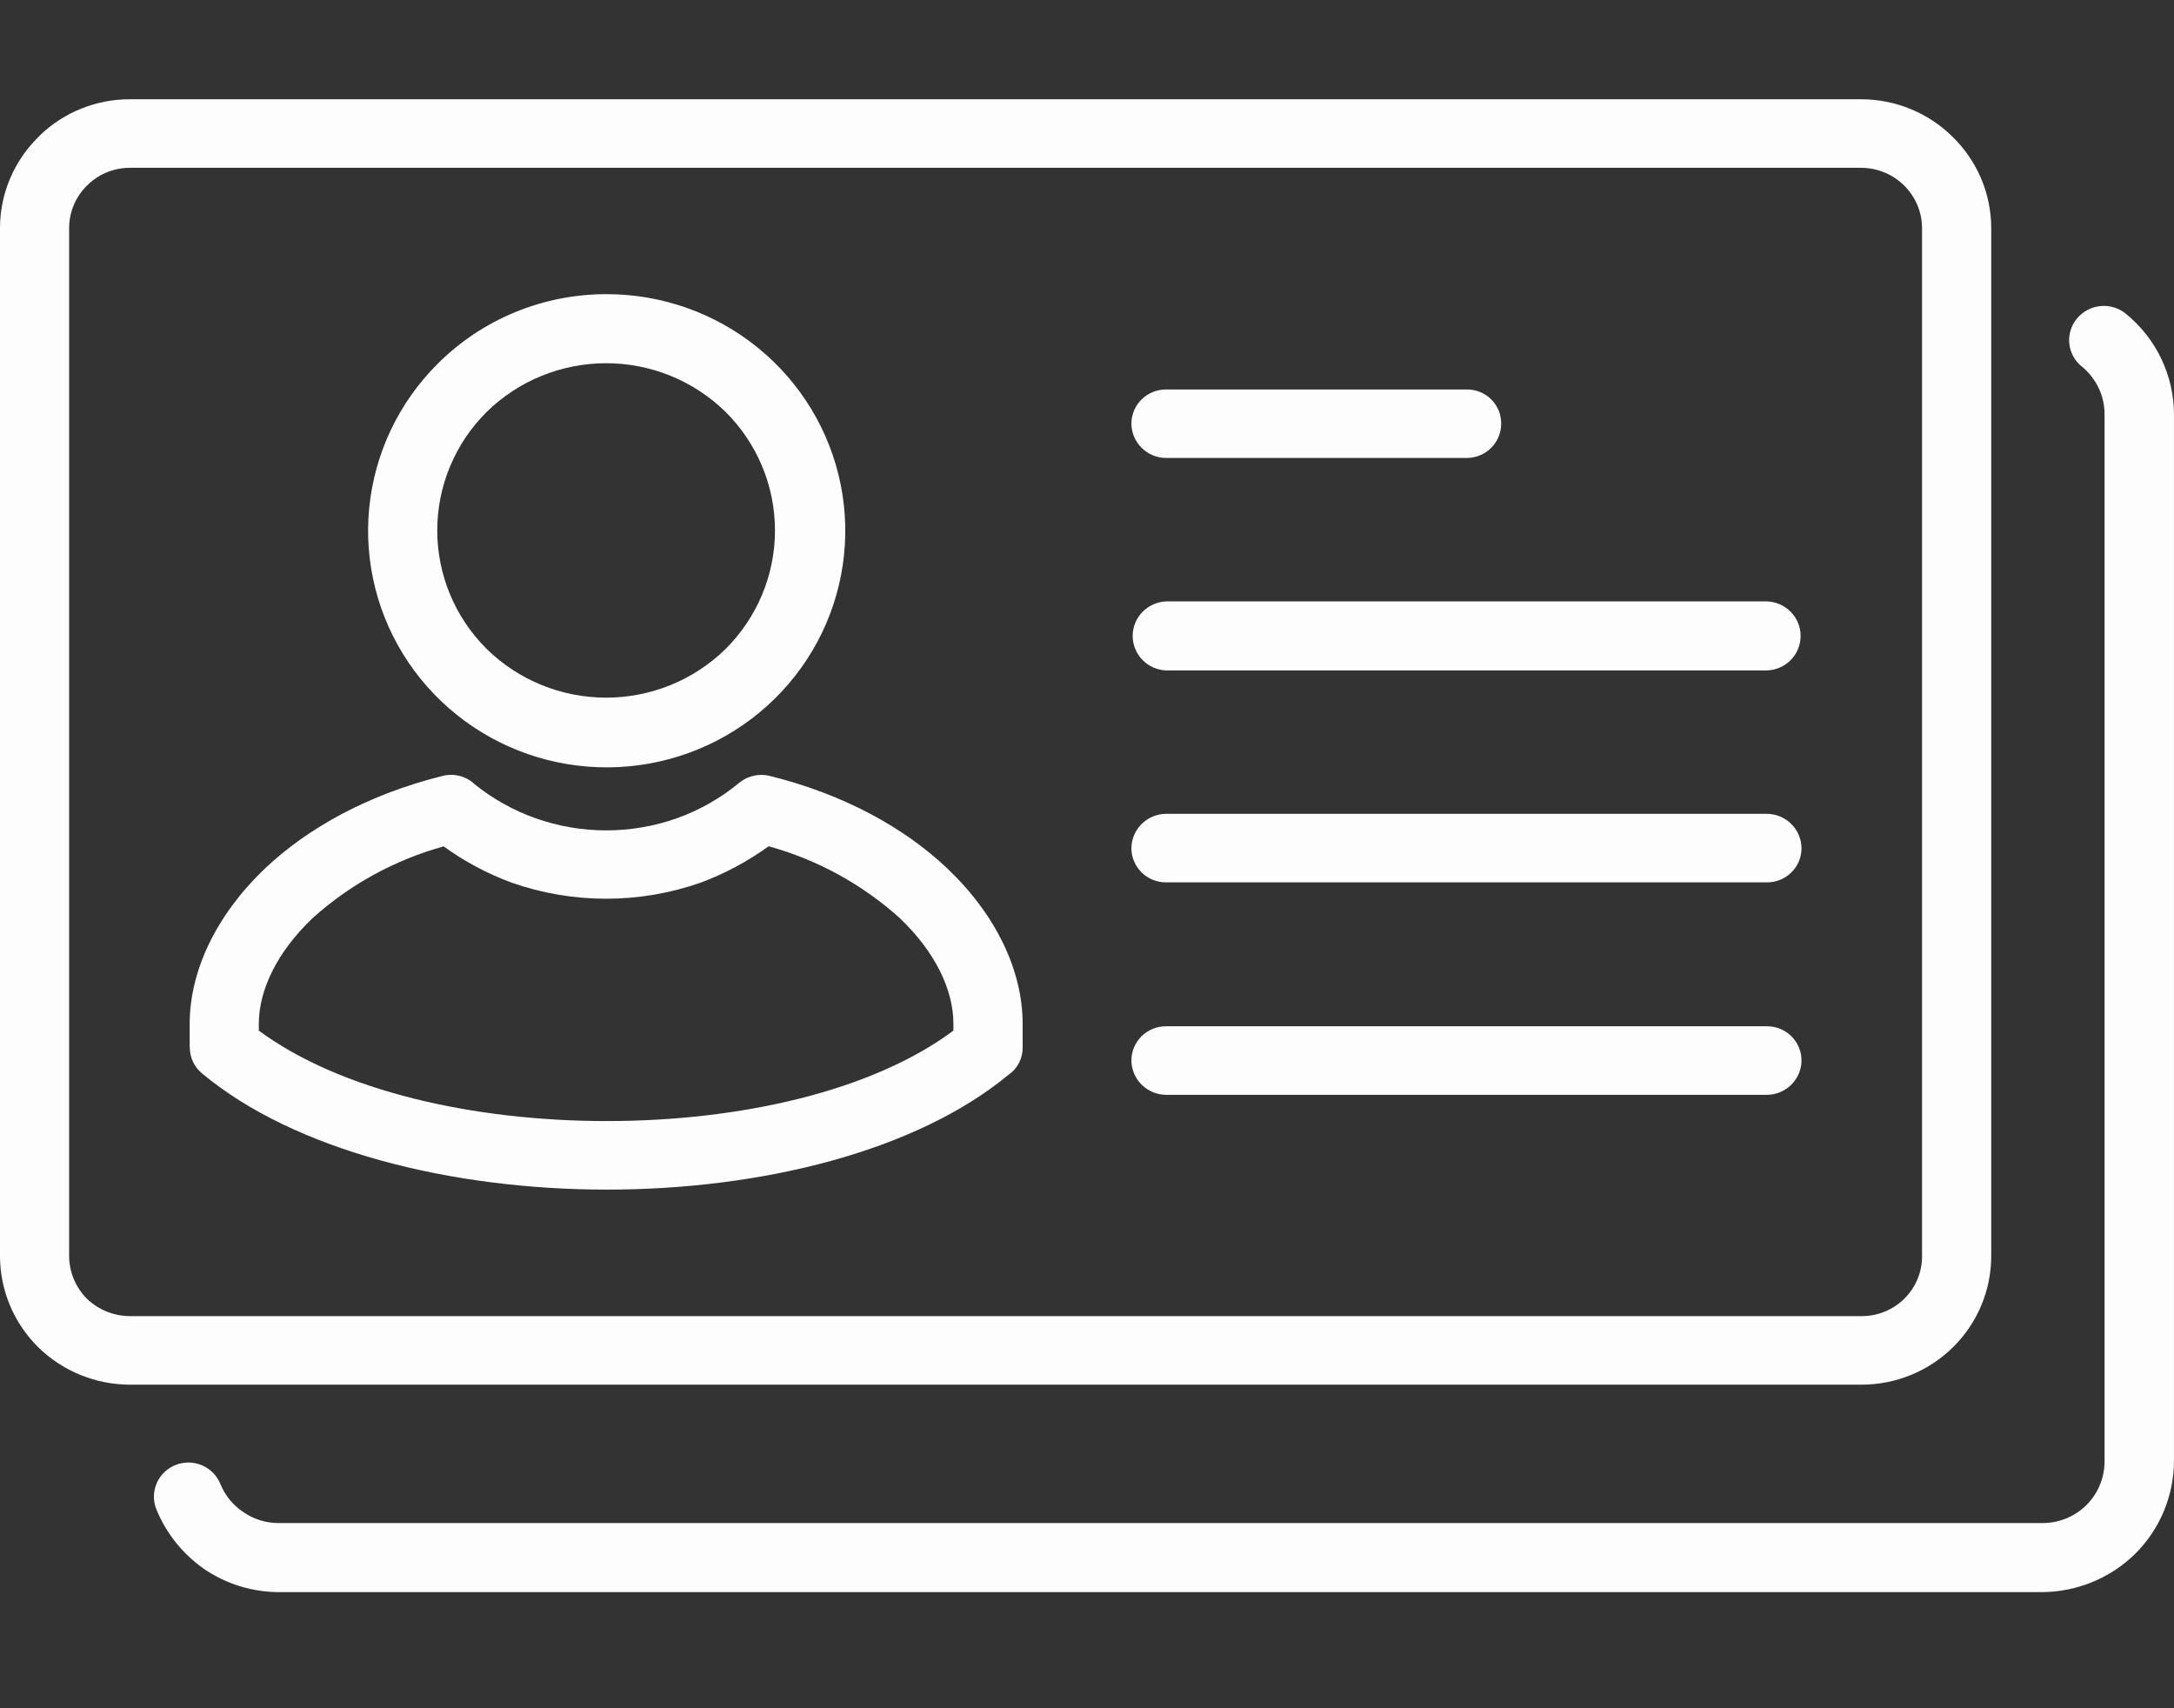
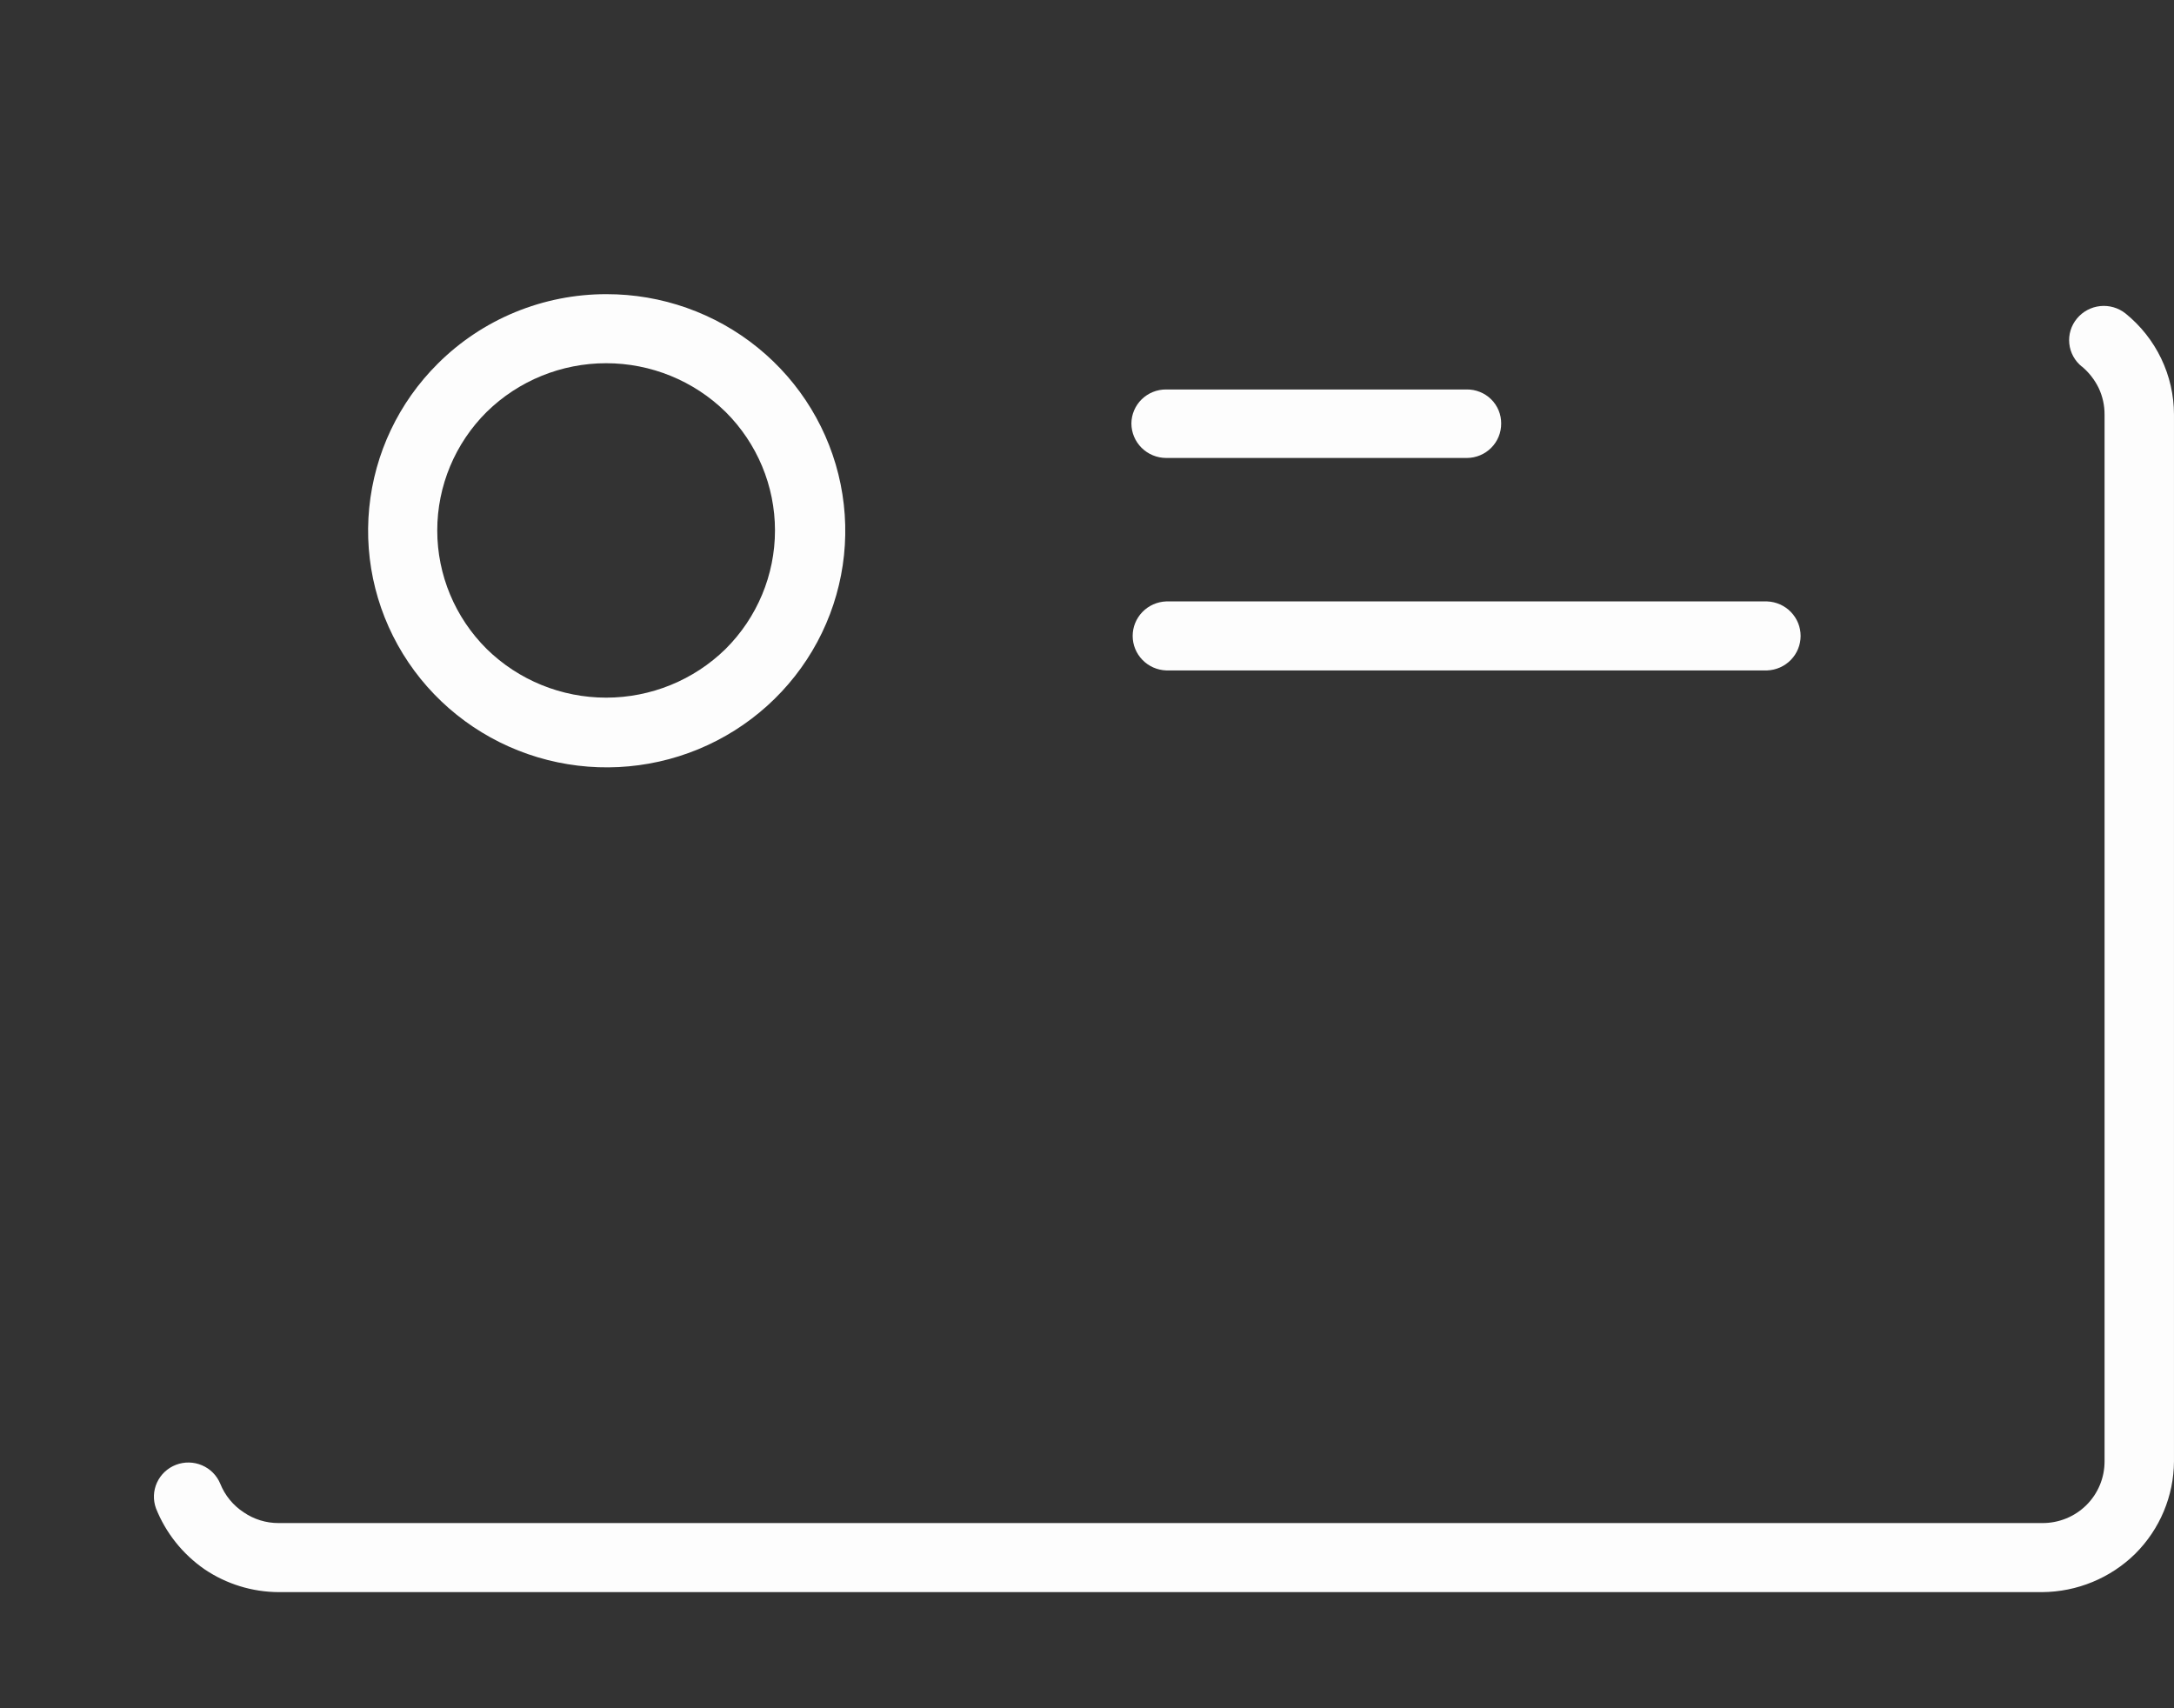
<svg xmlns="http://www.w3.org/2000/svg" width="140" height="110" viewBox="0 0 140 110" fill="none">
  <rect x="0" y="0" width="140" height="110" fill="#333333" stroke="none" />
  <g clip-path="url(#clip0_3903_5286)">
    <path d="M134.066 23.607C133.839 23.425 133.651 23.2 133.512 22.946C133.373 22.691 133.287 22.412 133.257 22.124C133.228 21.836 133.256 21.545 133.341 21.268C133.426 20.991 133.565 20.734 133.751 20.511C134.123 20.06 134.659 19.772 135.244 19.711C135.828 19.649 136.414 19.818 136.873 20.181C137.849 20.969 138.636 21.962 139.176 23.088C139.717 24.215 139.998 25.446 139.999 26.694V94.102C139.986 96.331 139.092 98.466 137.508 100.048C135.912 101.62 133.757 102.508 131.508 102.522H17.938C16.236 102.514 14.576 102.001 13.171 101.05C11.765 100.077 10.68 98.716 10.048 97.136C9.848 96.595 9.869 95.998 10.108 95.472C10.348 94.946 10.785 94.535 11.327 94.326C11.869 94.117 12.472 94.127 13.006 94.355C13.541 94.582 13.964 95.008 14.184 95.542C14.486 96.296 15.015 96.941 15.699 97.387C16.357 97.837 17.138 98.077 17.938 98.075H131.518C132.045 98.078 132.568 97.977 133.055 97.779C133.543 97.581 133.986 97.288 134.358 96.919C134.731 96.549 135.025 96.109 135.226 95.626C135.427 95.143 135.529 94.625 135.528 94.102V26.707C135.533 26.112 135.404 25.523 135.149 24.984C134.892 24.456 134.527 23.987 134.076 23.607H134.066Z" fill="#FDFDFD" />
-     <path d="M8.365 6.392H119.862C120.959 6.393 122.046 6.61 123.059 7.029C124.072 7.447 124.992 8.06 125.765 8.833C126.545 9.599 127.164 10.511 127.587 11.515C128.01 12.52 128.229 13.598 128.23 14.686V80.899C128.225 83.095 127.341 85.198 125.772 86.748C124.204 88.298 122.079 89.167 119.865 89.164H8.365C6.154 89.159 4.034 88.293 2.462 86.753C0.89 85.199 0.005 83.09 0 80.889L0 14.676C0.002 13.59 0.221 12.514 0.643 11.511C1.066 10.508 1.684 9.598 2.462 8.833L2.588 8.698C4.139 7.215 6.21 6.388 8.365 6.392ZM119.862 10.806H8.365C7.366 10.804 6.406 11.185 5.684 11.87L5.588 11.962C4.86 12.685 4.452 13.665 4.452 14.686V80.899C4.462 81.918 4.869 82.894 5.588 83.623C6.332 84.34 7.327 84.744 8.365 84.75H119.862C120.375 84.754 120.883 84.658 121.358 84.466C121.833 84.275 122.264 83.992 122.628 83.634C122.992 83.275 123.281 82.85 123.478 82.38C123.675 81.911 123.776 81.407 123.775 80.899V14.686C123.771 13.659 123.357 12.674 122.624 11.947C121.891 11.22 120.898 10.81 119.862 10.806Z" fill="#FDFDFD" />
    <path d="M39.047 18.942C42.602 18.937 46.048 20.154 48.799 22.387C51.55 24.619 53.436 27.728 54.134 31.184C54.833 34.641 54.301 38.23 52.63 41.341C50.959 44.452 48.251 46.892 44.969 48.245C41.687 49.599 38.033 49.782 34.63 48.764C31.227 47.745 28.285 45.588 26.306 42.66C24.327 39.731 23.433 36.213 23.777 32.705C24.121 29.197 25.68 25.915 28.191 23.419C29.613 21.999 31.304 20.872 33.167 20.104C35.031 19.336 37.029 18.941 39.047 18.942ZM46.721 26.519C44.673 24.514 41.912 23.389 39.034 23.389C36.156 23.389 33.394 24.514 31.347 26.519C29.305 28.545 28.158 31.292 28.158 34.157C28.158 37.021 29.305 39.768 31.347 41.794C33.394 43.799 36.156 44.924 39.034 44.924C41.912 44.924 44.673 43.799 46.721 41.794C48.761 39.767 49.907 37.02 49.907 34.157C49.907 31.293 48.761 28.546 46.721 26.519Z" fill="#FDFDFD" />
-     <path d="M12.215 67.432V65.93C12.215 62.517 13.922 58.917 17.078 55.912C19.826 53.313 23.722 51.152 28.506 49.963C28.866 49.872 29.244 49.873 29.604 49.966C29.963 50.06 30.293 50.242 30.562 50.497C31.733 51.441 33.058 52.182 34.479 52.687C37.428 53.733 40.652 53.733 43.601 52.687C45.062 52.164 46.419 51.39 47.611 50.401C47.88 50.182 48.197 50.029 48.537 49.952C48.877 49.876 49.23 49.88 49.568 49.963C54.365 51.152 58.248 53.313 60.995 55.912C64.151 58.917 65.856 62.501 65.856 65.93V67.432C65.864 67.781 65.784 68.127 65.624 68.438C65.464 68.749 65.229 69.016 64.939 69.214C58.959 74.156 48.993 76.603 39.087 76.603C29.081 76.603 18.979 74.1 13.012 69.122C12.762 68.916 12.562 68.658 12.425 68.365C12.288 68.073 12.219 67.754 12.222 67.432H12.215ZM16.666 65.93V66.365C21.925 70.249 30.463 72.189 39.08 72.189C47.697 72.189 56.188 70.249 61.397 66.365V65.93C61.397 63.706 60.198 61.265 57.926 59.105C55.517 56.938 52.631 55.358 49.498 54.493C48.15 55.47 46.673 56.26 45.109 56.841C41.178 58.216 36.89 58.216 32.958 56.841C31.394 56.264 29.918 55.477 28.569 54.502C25.436 55.369 22.549 56.948 20.138 59.114C17.866 61.275 16.666 63.726 16.666 65.94V65.93Z" fill="#FDFDFD" />
    <path d="M94.449 25.079C94.741 25.075 95.031 25.129 95.301 25.238C95.572 25.346 95.818 25.507 96.025 25.711C96.232 25.915 96.396 26.158 96.507 26.426C96.618 26.694 96.674 26.98 96.672 27.27C96.674 27.56 96.619 27.847 96.509 28.116C96.4 28.384 96.237 28.629 96.032 28.835C95.827 29.041 95.583 29.206 95.313 29.318C95.044 29.43 94.755 29.489 94.463 29.49H75.098C74.505 29.488 73.937 29.254 73.517 28.838C73.098 28.422 72.861 27.858 72.859 27.27C72.861 26.98 72.92 26.694 73.034 26.427C73.147 26.16 73.313 25.918 73.521 25.714C73.729 25.511 73.975 25.35 74.246 25.241C74.517 25.132 74.806 25.077 75.098 25.079H94.449Z" fill="#FDFDFD" />
    <path d="M113.799 38.727C114.378 38.75 114.927 38.993 115.329 39.408C115.731 39.822 115.955 40.374 115.955 40.95C115.955 41.524 115.731 42.077 115.329 42.491C114.927 42.906 114.378 43.149 113.799 43.171H75.097C74.518 43.149 73.97 42.906 73.568 42.491C73.166 42.077 72.941 41.524 72.941 40.95C72.941 40.374 73.166 39.822 73.568 39.408C73.97 38.993 74.518 38.75 75.097 38.727H113.799Z" fill="#FDFDFD" />
-     <path d="M113.8 52.404C114.389 52.414 114.951 52.652 115.364 53.068C115.778 53.484 116.011 54.044 116.012 54.628C116.011 55.209 115.777 55.766 115.362 56.176C114.948 56.587 114.386 56.818 113.8 56.819H75.098C74.806 56.821 74.517 56.766 74.246 56.657C73.975 56.548 73.729 56.387 73.521 56.184C73.313 55.98 73.147 55.738 73.034 55.471C72.92 55.204 72.861 54.917 72.859 54.628C72.862 54.039 73.099 53.476 73.518 53.06C73.937 52.643 74.505 52.408 75.098 52.404H113.8Z" fill="#FDFDFD" />
-     <path d="M113.8 66.085C114.386 66.087 114.947 66.318 115.361 66.728C115.776 67.139 116.01 67.695 116.012 68.276C116.012 68.86 115.779 69.421 115.365 69.837C114.951 70.253 114.389 70.491 113.8 70.499H75.098C74.505 70.497 73.936 70.261 73.517 69.845C73.097 69.428 72.861 68.864 72.859 68.276C72.861 67.986 72.92 67.699 73.034 67.433C73.147 67.166 73.313 66.924 73.521 66.72C73.729 66.516 73.975 66.356 74.246 66.247C74.517 66.138 74.806 66.083 75.098 66.085H113.8Z" fill="#FDFDFD" />
  </g>
  <defs>
    <clipPath id="clip0_3903_5286">
      <rect width="140" height="96.133" fill="white" transform="translate(0 6.391)" />
    </clipPath>
  </defs>
</svg>